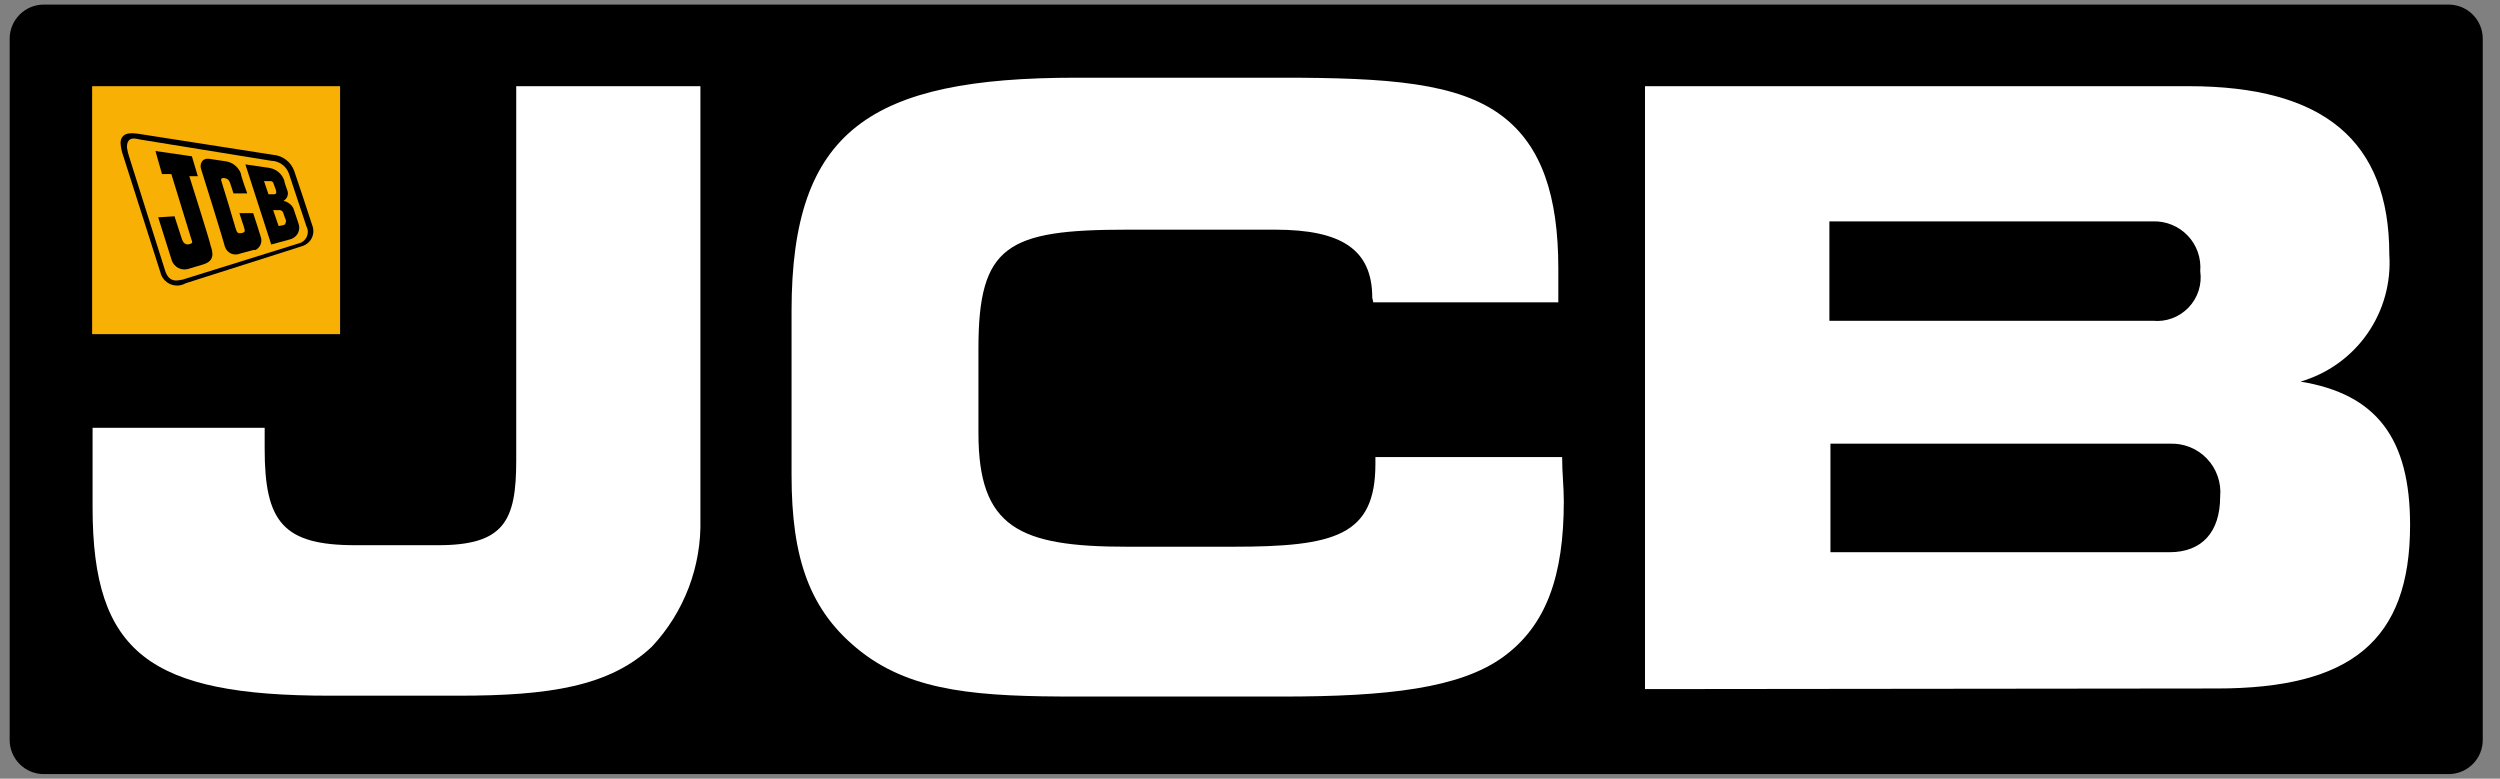
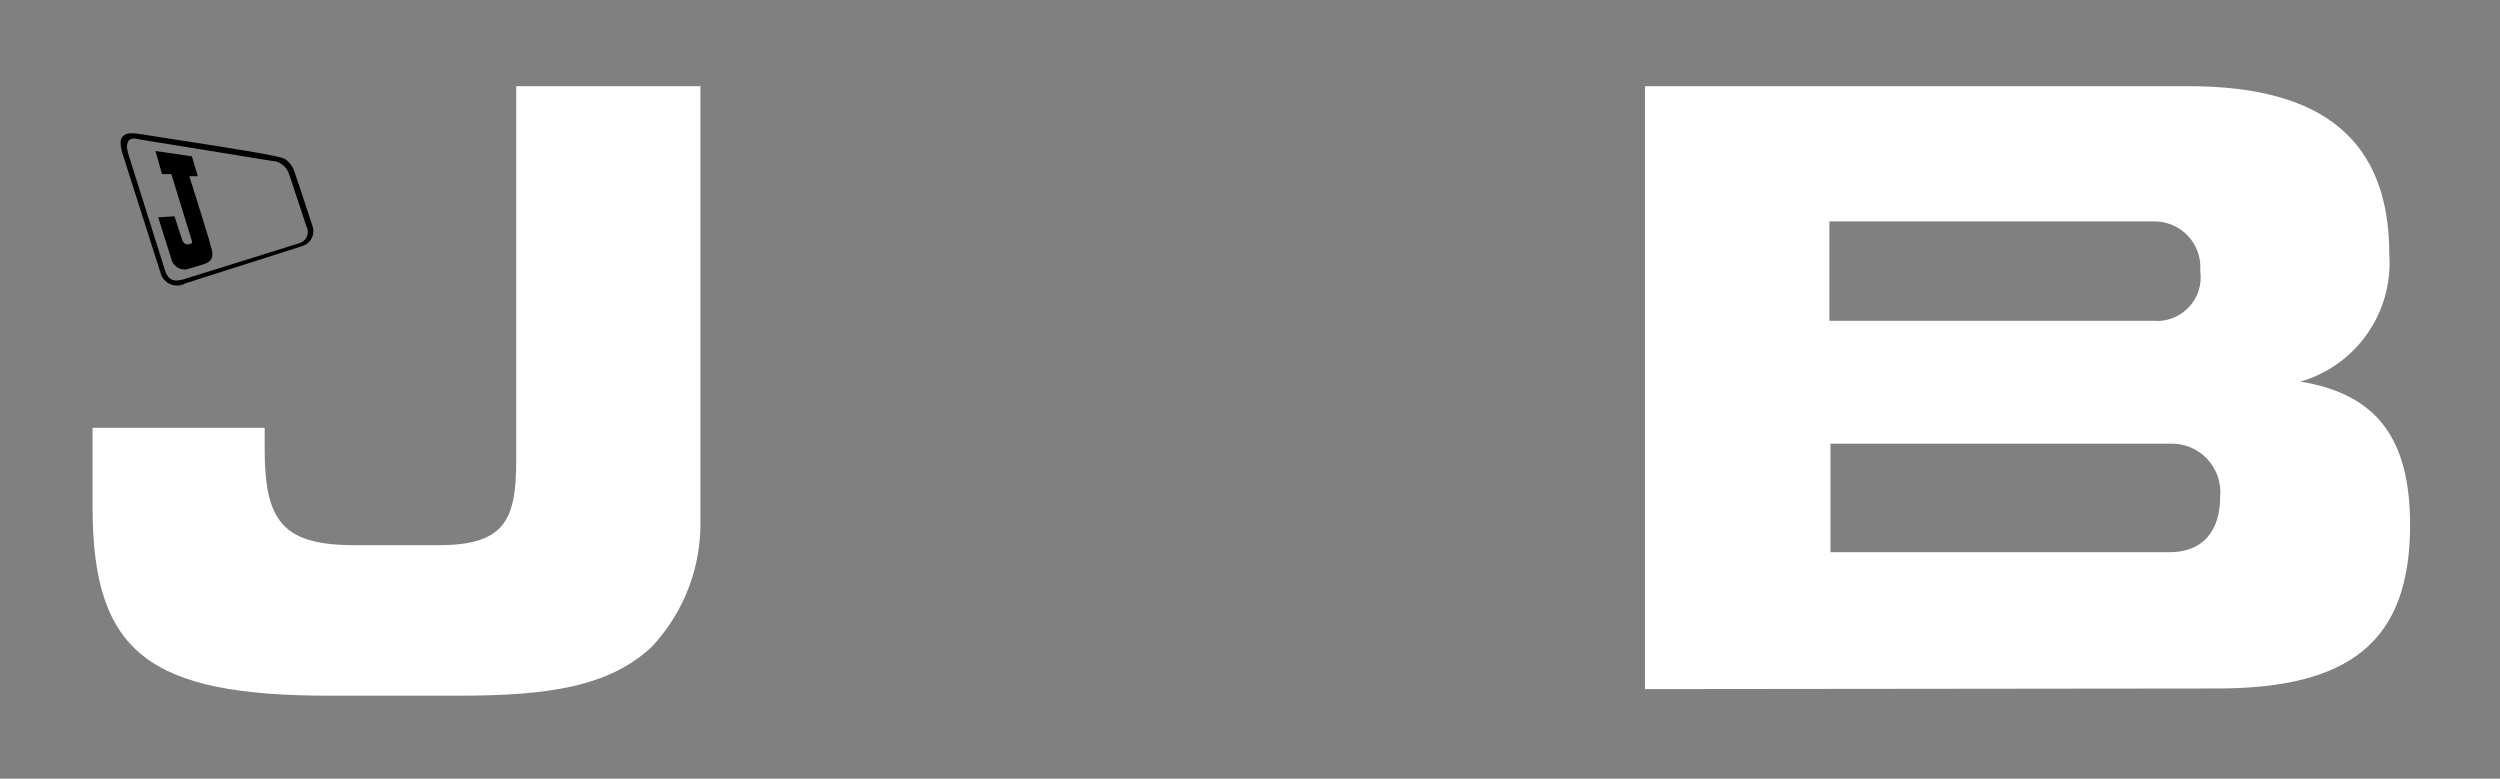
<svg xmlns="http://www.w3.org/2000/svg" width="61" height="19" viewBox="0 0 61 19" fill="none">
  <rect x="0" y="0" width="61" height="19" fill="#808080" stroke="none" />
-   <path d="M59.746 0.112H1.069C0.609 0.112 0.236 0.485 0.236 0.944V18.056C0.236 18.515 0.609 18.888 1.069 18.888H59.746C60.206 18.888 60.579 18.515 60.579 18.056V0.944C60.579 0.485 60.206 0.112 59.746 0.112Z" fill="black" />
  <path d="M15.905 15.78C14.871 16.752 13.392 16.975 11.189 16.975H8.05C3.655 16.975 2.259 15.941 2.259 12.383V10.438H6.458C6.458 10.619 6.458 10.806 6.458 10.956C6.458 12.734 6.908 13.303 8.666 13.303H10.693C12.312 13.303 12.596 12.698 12.596 11.235V2.103H17.09V12.667C17.119 13.82 16.694 14.938 15.905 15.78Z" fill="white" />
-   <path d="M33.483 7.263C33.483 6.09 32.733 5.604 31.114 5.604H27.494C24.578 5.604 23.874 5.986 23.874 8.499V10.568C23.874 12.874 24.867 13.34 27.494 13.34H30.08C32.572 13.34 33.56 13.076 33.56 11.318V11.152H38.116C38.116 11.54 38.157 11.881 38.157 12.228C38.157 14.048 37.733 15.263 36.678 16.029C35.623 16.794 33.865 16.996 31.279 16.996H26.258C23.931 16.996 22.292 16.897 21.015 15.905C19.738 14.912 19.314 13.598 19.314 11.592V7.584C19.314 3.173 21.237 1.896 26.258 1.896H31.279C33.865 1.896 35.592 2.015 36.668 2.842C37.619 3.571 38.023 4.786 38.023 6.55C38.023 6.814 38.023 7.093 38.023 7.377H33.508L33.483 7.263Z" fill="white" />
  <path d="M54.172 12.119C54.188 11.95 54.167 11.78 54.111 11.62C54.056 11.46 53.966 11.313 53.849 11.191C53.732 11.068 53.59 10.972 53.432 10.909C53.275 10.847 53.106 10.818 52.936 10.826H44.663V13.474H52.936C53.722 13.474 54.172 12.988 54.172 12.119ZM53.686 6.617C53.699 6.459 53.679 6.3 53.626 6.15C53.574 6 53.49 5.864 53.38 5.749C53.271 5.634 53.138 5.544 52.991 5.484C52.844 5.424 52.686 5.396 52.528 5.402H44.637V7.827H52.528C52.688 7.843 52.85 7.822 53.002 7.766C53.153 7.71 53.289 7.62 53.401 7.503C53.513 7.387 53.596 7.247 53.646 7.093C53.695 6.939 53.709 6.777 53.686 6.617ZM40.138 16.814V2.103H53.402C56.701 2.103 58.299 3.437 58.299 6.208C58.346 6.895 58.157 7.578 57.763 8.142C57.369 8.707 56.793 9.119 56.132 9.311C57.999 9.616 58.806 10.707 58.806 12.812C58.806 15.646 57.347 16.799 54.09 16.799L40.138 16.814Z" fill="white" />
-   <path d="M8.298 2.103H2.248V8.153H8.298V2.103Z" fill="#F8B004" />
-   <path fill-rule="evenodd" clip-rule="evenodd" d="M5.987 4.011L6.582 4.099C6.662 4.113 6.736 4.149 6.798 4.201C6.86 4.254 6.907 4.322 6.934 4.399C6.934 4.43 7.001 4.626 7.011 4.647C7.029 4.693 7.029 4.744 7.012 4.791C6.995 4.837 6.961 4.876 6.918 4.9C6.968 4.911 7.015 4.933 7.056 4.963C7.097 4.993 7.131 5.032 7.156 5.076C7.156 5.076 7.27 5.407 7.28 5.443C7.296 5.481 7.303 5.522 7.302 5.563C7.301 5.604 7.291 5.644 7.274 5.681C7.256 5.718 7.231 5.751 7.2 5.777C7.169 5.804 7.133 5.824 7.094 5.836L6.618 5.966L5.987 4.011ZM6.442 4.419H6.603C6.617 4.42 6.631 4.424 6.643 4.432C6.655 4.441 6.665 4.452 6.67 4.466C6.67 4.466 6.727 4.621 6.732 4.637C6.737 4.652 6.763 4.74 6.691 4.74H6.551L6.442 4.419ZM6.665 5.128H6.794C6.817 5.122 6.84 5.125 6.861 5.135C6.882 5.146 6.899 5.163 6.908 5.185C6.908 5.185 6.965 5.355 6.975 5.371C6.985 5.386 6.975 5.474 6.928 5.49L6.799 5.516L6.665 5.128Z" fill="black" />
  <path d="M3.793 3.685L4.682 3.814L4.827 4.3H4.62C4.62 4.3 5.137 5.934 5.137 5.986C5.2 6.172 5.241 6.363 4.962 6.451L4.631 6.55C4.588 6.567 4.542 6.576 4.495 6.575C4.449 6.574 4.403 6.563 4.361 6.543C4.319 6.523 4.282 6.494 4.252 6.459C4.221 6.423 4.199 6.382 4.186 6.338L3.86 5.303L4.258 5.277C4.258 5.277 4.424 5.795 4.439 5.836C4.455 5.877 4.496 5.986 4.61 5.96C4.724 5.934 4.688 5.903 4.667 5.831C4.646 5.758 4.181 4.248 4.181 4.248H3.953L3.793 3.685Z" fill="black" />
-   <path d="M5.117 3.877L5.489 3.933C5.575 3.942 5.657 3.975 5.726 4.028C5.794 4.081 5.847 4.152 5.877 4.233C5.877 4.29 6.032 4.719 6.032 4.719H5.696C5.696 4.719 5.634 4.513 5.618 4.476C5.603 4.44 5.587 4.363 5.484 4.347C5.381 4.332 5.386 4.378 5.412 4.451C5.437 4.523 5.727 5.485 5.742 5.547C5.779 5.666 5.789 5.707 5.898 5.686C6.006 5.666 5.97 5.614 5.949 5.531L5.841 5.2H6.177C6.177 5.2 6.348 5.718 6.358 5.764C6.383 5.825 6.385 5.894 6.362 5.956C6.339 6.019 6.293 6.07 6.234 6.1H6.182L5.856 6.188C5.821 6.203 5.784 6.21 5.746 6.21C5.708 6.209 5.671 6.201 5.636 6.186C5.602 6.17 5.571 6.148 5.546 6.12C5.52 6.091 5.501 6.058 5.489 6.023C5.489 5.997 4.936 4.207 4.905 4.12C4.874 4.032 4.905 3.846 5.117 3.877Z" fill="black" />
-   <path fill-rule="evenodd" clip-rule="evenodd" d="M3.355 3.261L6.665 3.778C6.781 3.787 6.892 3.83 6.984 3.902C7.076 3.974 7.145 4.071 7.182 4.181C7.208 4.249 7.601 5.433 7.616 5.49C7.637 5.54 7.647 5.593 7.646 5.648C7.645 5.702 7.632 5.755 7.609 5.804C7.585 5.853 7.552 5.896 7.51 5.931C7.469 5.966 7.42 5.992 7.368 6.007L4.529 6.912C4.473 6.944 4.41 6.963 4.345 6.967C4.28 6.97 4.215 6.959 4.155 6.933C4.096 6.908 4.043 6.869 4.001 6.819C3.959 6.77 3.929 6.711 3.914 6.648L3.009 3.809C2.971 3.706 2.948 3.598 2.941 3.488C2.952 3.178 3.293 3.261 3.355 3.261ZM3.428 3.406L6.618 3.923C6.715 3.925 6.808 3.957 6.886 4.015C6.964 4.072 7.022 4.152 7.052 4.243L7.476 5.521C7.497 5.56 7.509 5.604 7.511 5.648C7.512 5.693 7.503 5.737 7.485 5.777C7.466 5.818 7.438 5.854 7.404 5.882C7.369 5.91 7.329 5.93 7.285 5.94L4.451 6.824C4.384 6.824 4.126 6.948 4.022 6.581L3.153 3.83C3.127 3.754 3.108 3.676 3.097 3.597C3.097 3.38 3.215 3.369 3.324 3.385L3.428 3.406Z" fill="black" />
+   <path fill-rule="evenodd" clip-rule="evenodd" d="M3.355 3.261C6.781 3.787 6.892 3.83 6.984 3.902C7.076 3.974 7.145 4.071 7.182 4.181C7.208 4.249 7.601 5.433 7.616 5.49C7.637 5.54 7.647 5.593 7.646 5.648C7.645 5.702 7.632 5.755 7.609 5.804C7.585 5.853 7.552 5.896 7.51 5.931C7.469 5.966 7.42 5.992 7.368 6.007L4.529 6.912C4.473 6.944 4.41 6.963 4.345 6.967C4.28 6.97 4.215 6.959 4.155 6.933C4.096 6.908 4.043 6.869 4.001 6.819C3.959 6.77 3.929 6.711 3.914 6.648L3.009 3.809C2.971 3.706 2.948 3.598 2.941 3.488C2.952 3.178 3.293 3.261 3.355 3.261ZM3.428 3.406L6.618 3.923C6.715 3.925 6.808 3.957 6.886 4.015C6.964 4.072 7.022 4.152 7.052 4.243L7.476 5.521C7.497 5.56 7.509 5.604 7.511 5.648C7.512 5.693 7.503 5.737 7.485 5.777C7.466 5.818 7.438 5.854 7.404 5.882C7.369 5.91 7.329 5.93 7.285 5.94L4.451 6.824C4.384 6.824 4.126 6.948 4.022 6.581L3.153 3.83C3.127 3.754 3.108 3.676 3.097 3.597C3.097 3.38 3.215 3.369 3.324 3.385L3.428 3.406Z" fill="black" />
</svg>